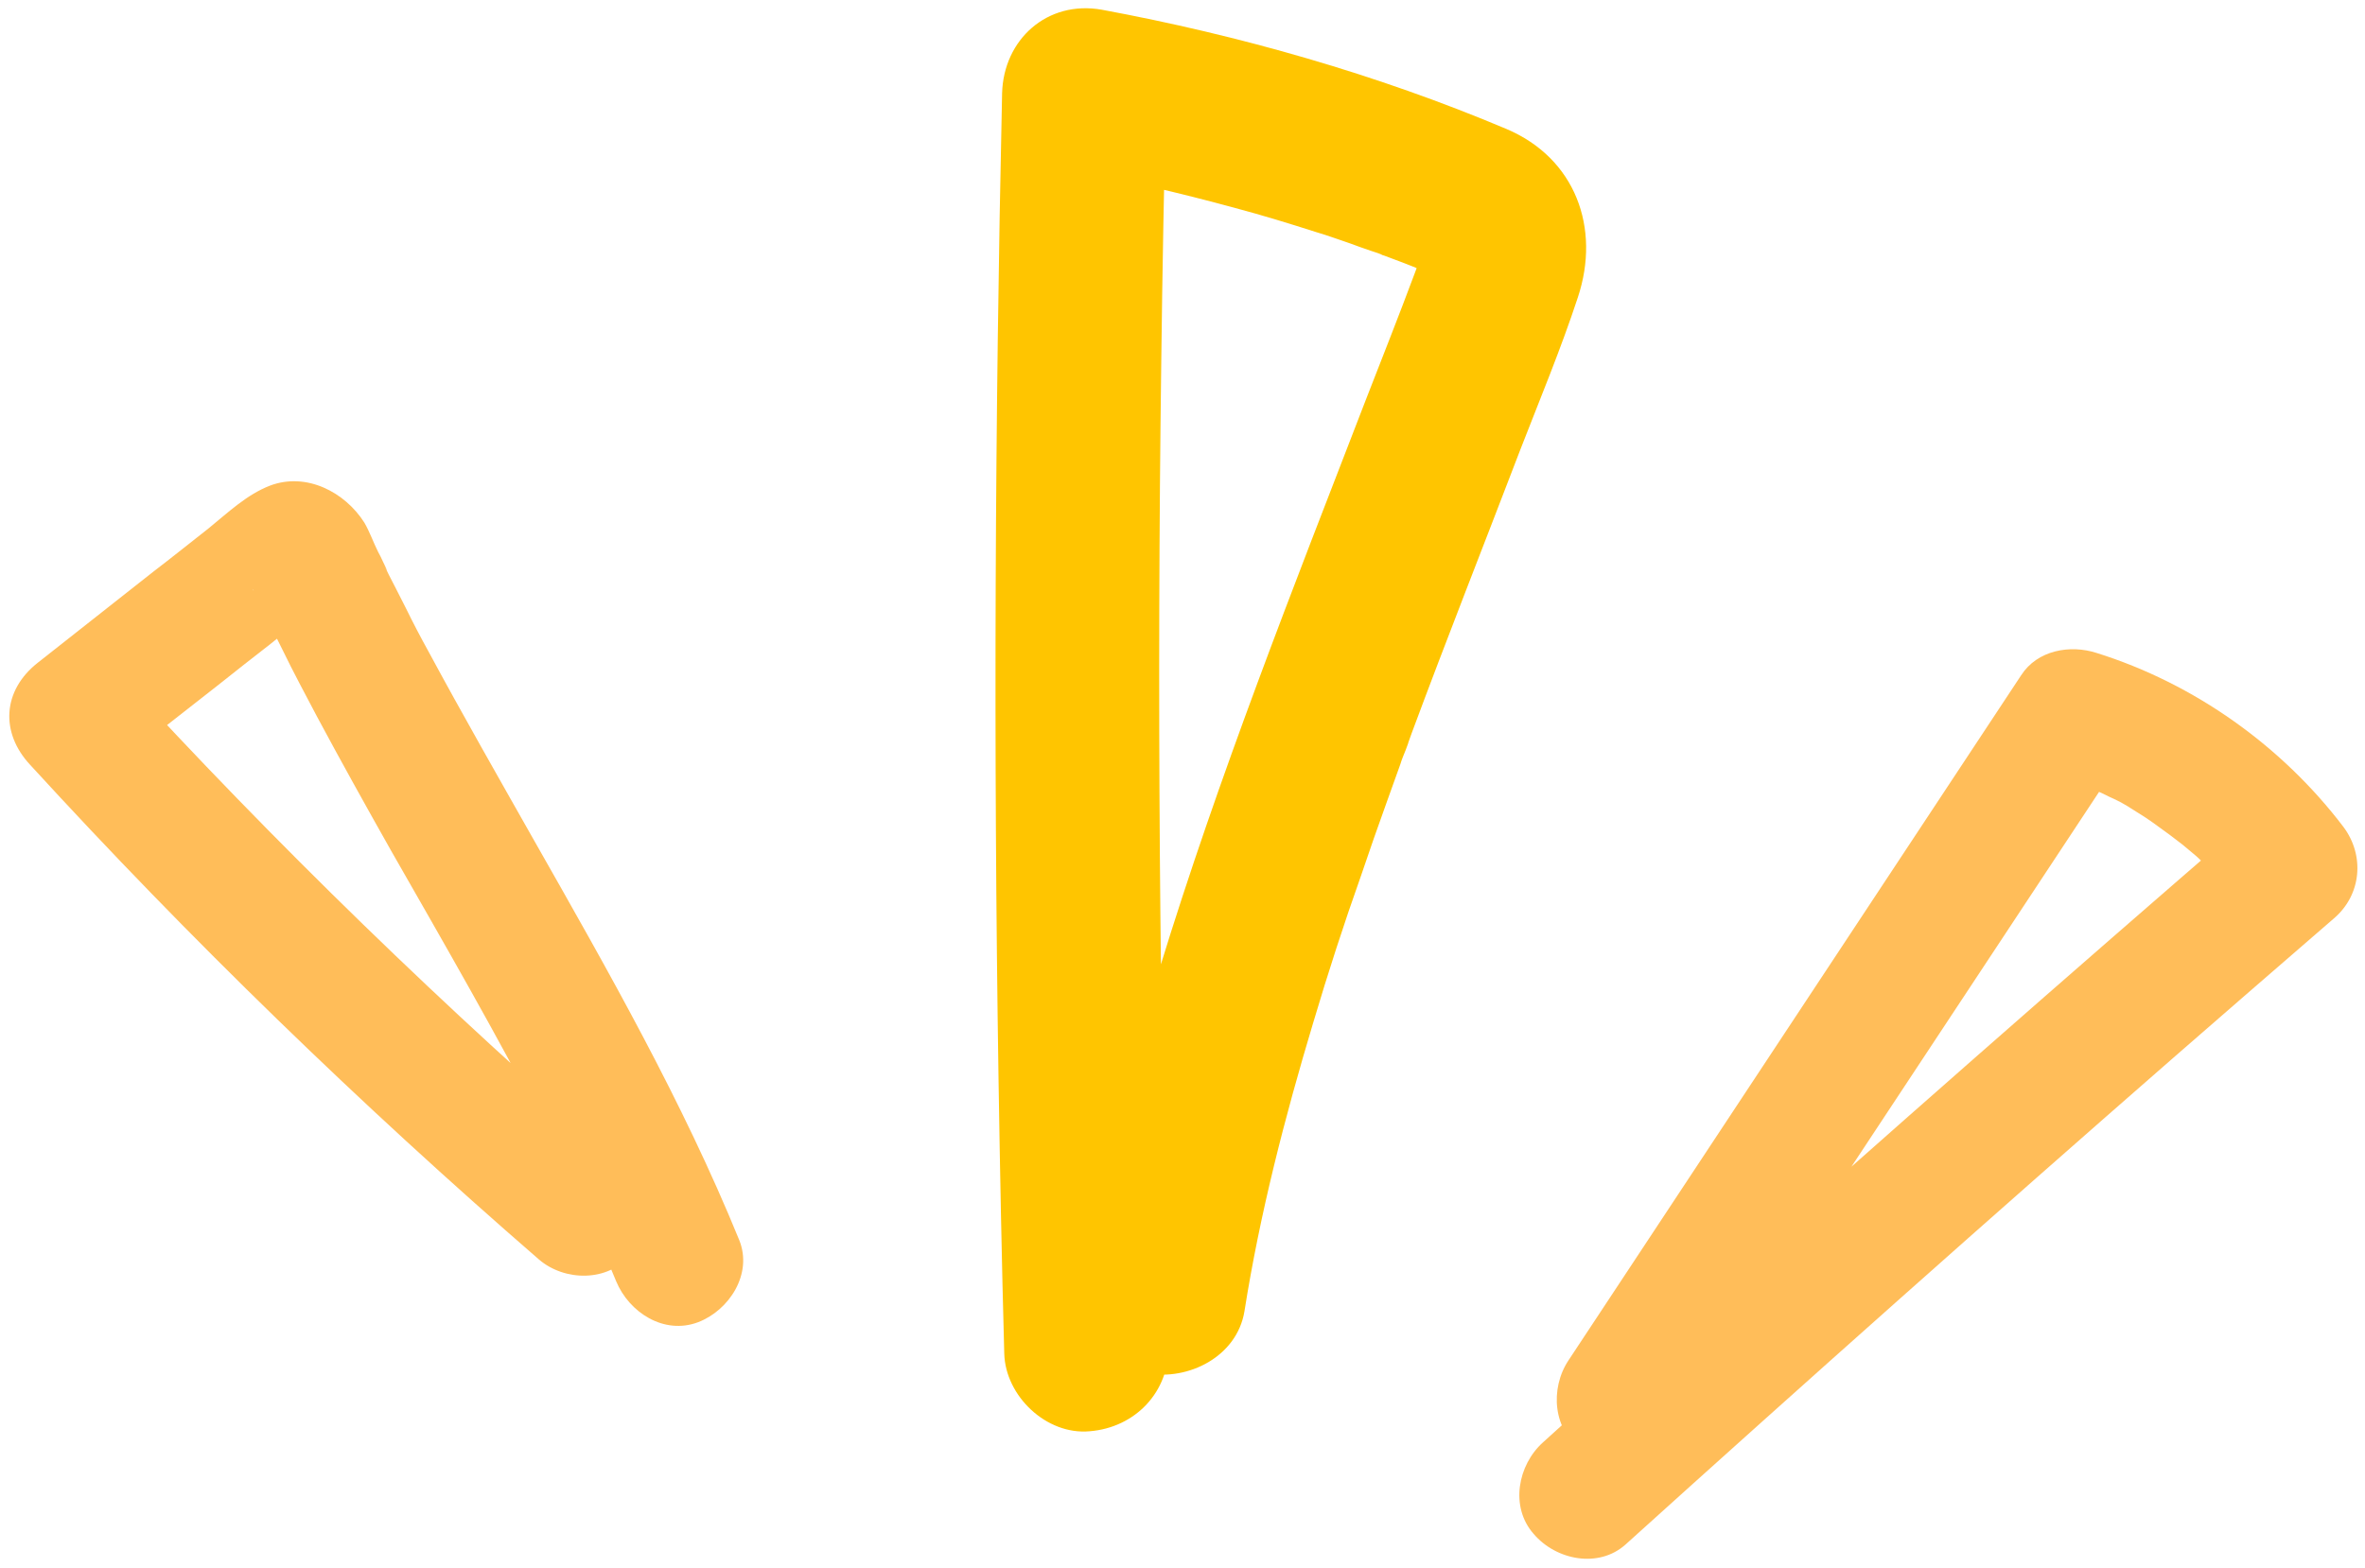
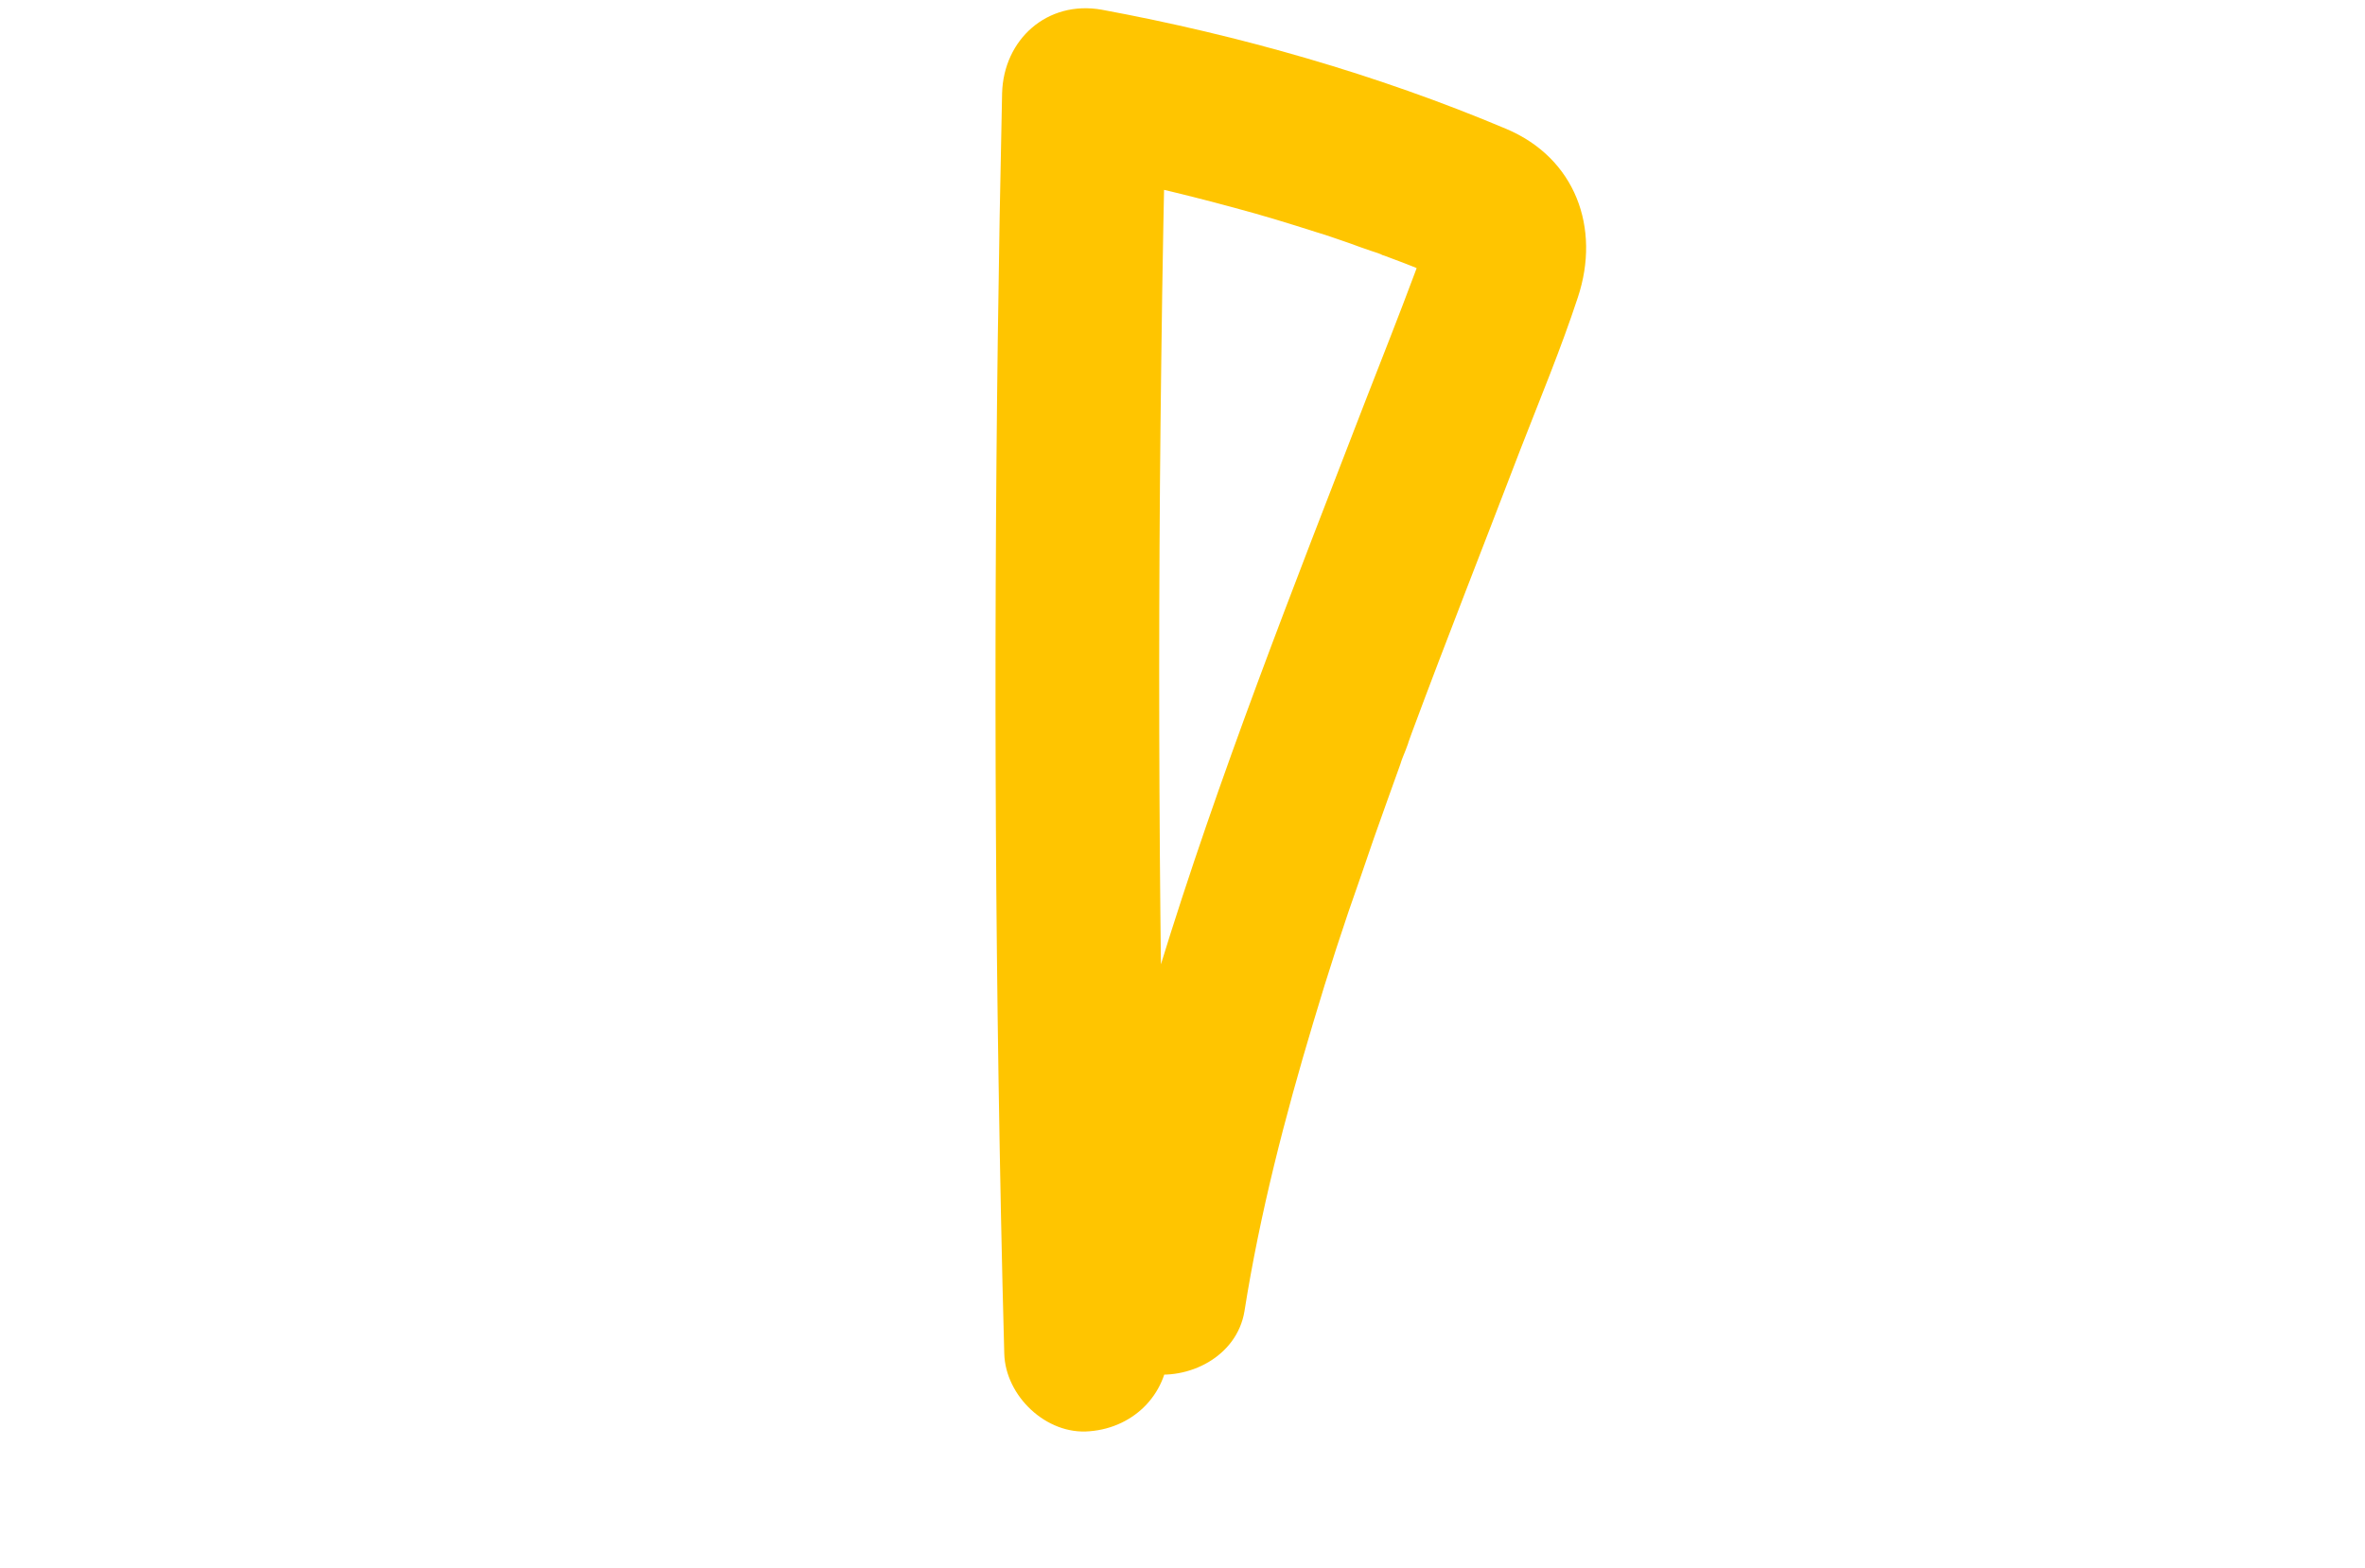
<svg xmlns="http://www.w3.org/2000/svg" fill="#000000" height="435.7" preserveAspectRatio="xMidYMid meet" version="1" viewBox="170.6 250.8 656.8 435.7" width="656.8" zoomAndPan="magnify">
  <g id="change1_1">
-     <path d="M344,574.2c-49.7-43.1-96.9-88.9-141.3-137.4c-0.7,9.5-1.4,19-2.1,28.4c10.2-8.1,20.3-16.1,30.6-24.1 c4.8-3.8,9.7-7.7,14.5-11.4c4.9-3.8,9.9-8.8,15.3-11.7c-3,1-5.8,1.9-8.7,2.9c-1.8-0.9-3.6-1.7-5.4-2.6c-3,0-4.9-1.1-5.8-3.4 c-0.2,0-0.6-1.3,0.2,0.5c0.7,1.6,1.4,3,2.2,4.6c1.8,3.8,3.7,7.6,5.6,11.4c3,6.2,6.3,12.3,9.5,18.4c6.7,12.5,13.6,24.9,20.6,37.3 c14.8,25.9,29.7,51.7,43.4,78.3c1.9,3.8,3.8,7.4,5.6,11.2c0.4,0.9,2.6,5.3,1.2,2.5c0.9,1.9,1.8,3.9,2.8,5.9 c3.4,7.2,6.5,14.4,9.5,21.7c3.6,8.7,13.3,15,22.8,11.4c8.6-3.3,15.2-13.4,11.4-22.8c-15.7-38.5-36.4-74.8-56.9-110.9 c-9.9-17.5-19.9-35-29.5-52.8c-2.1-3.8-4.2-7.8-6.1-11.7c-1-2-2.1-4.1-3.1-6.1c-0.6-1.1-1.1-2.2-1.7-3.3c-0.2-0.4-2-4.1-0.9-1.9 c1.3,2.4-0.8-1.9-0.8-1.9c-0.4-0.9-0.8-1.7-1.3-2.6c-1.3-2.6-2.3-5.5-3.8-8.1c-5.4-8.5-16.1-14.1-26.2-10.3 c-6.5,2.5-11.8,7.6-17.1,11.9c-5.1,4-10.2,8.1-15.3,12c-10.7,8.4-21.4,16.9-32.1,25.3c-9.8,7.7-10.5,19.4-2.1,28.4 c44.4,48.5,91.6,94.3,141.3,137.4c7.1,6.1,19.2,6.3,25.4-1.4C351.5,592.1,351.6,580.7,344,574.2L344,574.2z" fill="#ffbd59" />
-   </g>
+     </g>
  <g id="change2_1">
    <path d="M495.1,624.7c-2.5-91-3.2-182.1-2-273.1c0.3-25.6,0.8-51.3,1.4-77c-9.3,7.7-18.4,15.5-27.7,23.2 c15.7,2.9,31.5,6.6,46.9,10.8c7.5,2,15,4.3,22.5,6.7c3.1,0.9,6.3,2.1,9.3,3.1c1.9,0.7,3.8,1.4,5.9,2.1c1.2,0.4,2.3,0.7,3.5,1.3 c-1.4-0.5-1.4-0.5,0.1,0c3.5,1.3,7,2.6,10.3,4c1.6,0.6,3.4,1.8,5.1,2.1c0.3,0.2,0.6,0.2,1,0.5c-2.2-1.6-3.9-3.7-4.8-6.5 c-0.5-1.8,0.3-3.7-0.1-5.2c0.2,1.1-0.7,3.2-1,4.3c-0.4,1.4-1.8,5.2,0,0.3c-0.7,1.8-1.3,3.6-2,5.4c-4.4,11.8-9,23.4-13.6,35.2 c-20.2,52.3-40.9,104.6-57.3,158.1c-8.6,28-16.1,56.3-20.7,85.2c-1.8,11.7,4.7,24.9,17.2,27.1c11.5,2.1,25-4.6,27.1-17.2 c4.3-27.2,11.2-53.9,19.1-80.2c4.1-13.8,8.5-27.4,13.3-40.9c2.3-6.8,4.7-13.7,7.2-20.6c1.3-3.5,2.4-6.8,3.7-10.3 c0.4-1.4,1-2.7,1.5-4c1-2.6,1-2.7,0.1-0.5c0.6-1.3,1-2.7,1.5-4c9.8-26.4,20.2-52.7,30.3-79.1c5.4-13.9,11.2-27.8,15.9-42.1 c6.4-19.3-0.7-38.7-19.9-46.8c-35.8-15.1-74-26-112.3-33.1c-15.2-2.7-27.3,8.3-27.7,23.2c-2,91.1-2.4,182.1-1,273.2 c0.4,25.6,0.9,51.3,1.6,76.9c0.3,11.8,11.7,22.7,23.7,21.6C485.9,647.4,495.4,637.4,495.1,624.7L495.1,624.7z" fill="#ffc500" />
  </g>
  <g id="change1_2">
-     <path d="M622,679.9c50.6-45.7,101.5-91,152.8-135.8c14.7-12.8,29.3-25.5,44-38.2c7.6-6.5,8.6-17.4,2.6-25.4 c-17.1-22.5-41.4-39.8-68.5-48.3c-7.4-2.4-16.5-0.8-21,6.2c-41.9,63.4-83.8,126.9-125.7,190.3c-5.2,7.8-4.4,19.6,4,25.1 c7.8,5.2,19.7,4.4,25.1-4c41.9-63.4,83.8-126.9,125.7-190.3c-7,2.1-14.1,4.1-21,6.2c5.6,1.8,11.2,3.8,16.5,6.5 c1.4,0.6,2.9,1.4,4.3,2.1c-3.4-1.8,1.2,0.7,1.5,1c2.6,1.6,5,3.1,7.4,4.9c2.4,1.7,4.8,3.5,7.1,5.3c1.2,1,2.5,2.1,3.7,3.1 c0.3,0.2,3.4,3.3,1.8,1.7s1.5,1.6,1.7,1.8c1.1,1.1,2.2,2.3,3.3,3.5c2.2,2.4,4.1,4.9,6.1,7.4c0.9-8.5,1.7-16.9,2.6-25.4 c-51.5,44.5-102.7,89.5-153.6,135c-14.5,12.9-29,25.9-43.3,38.9c-7,6.3-9.2,17.9-2.6,25.4C602.8,684.3,614.6,686.5,622,679.9 L622,679.9z" fill="#ffbd59" />
-   </g>
+     </g>
</svg>